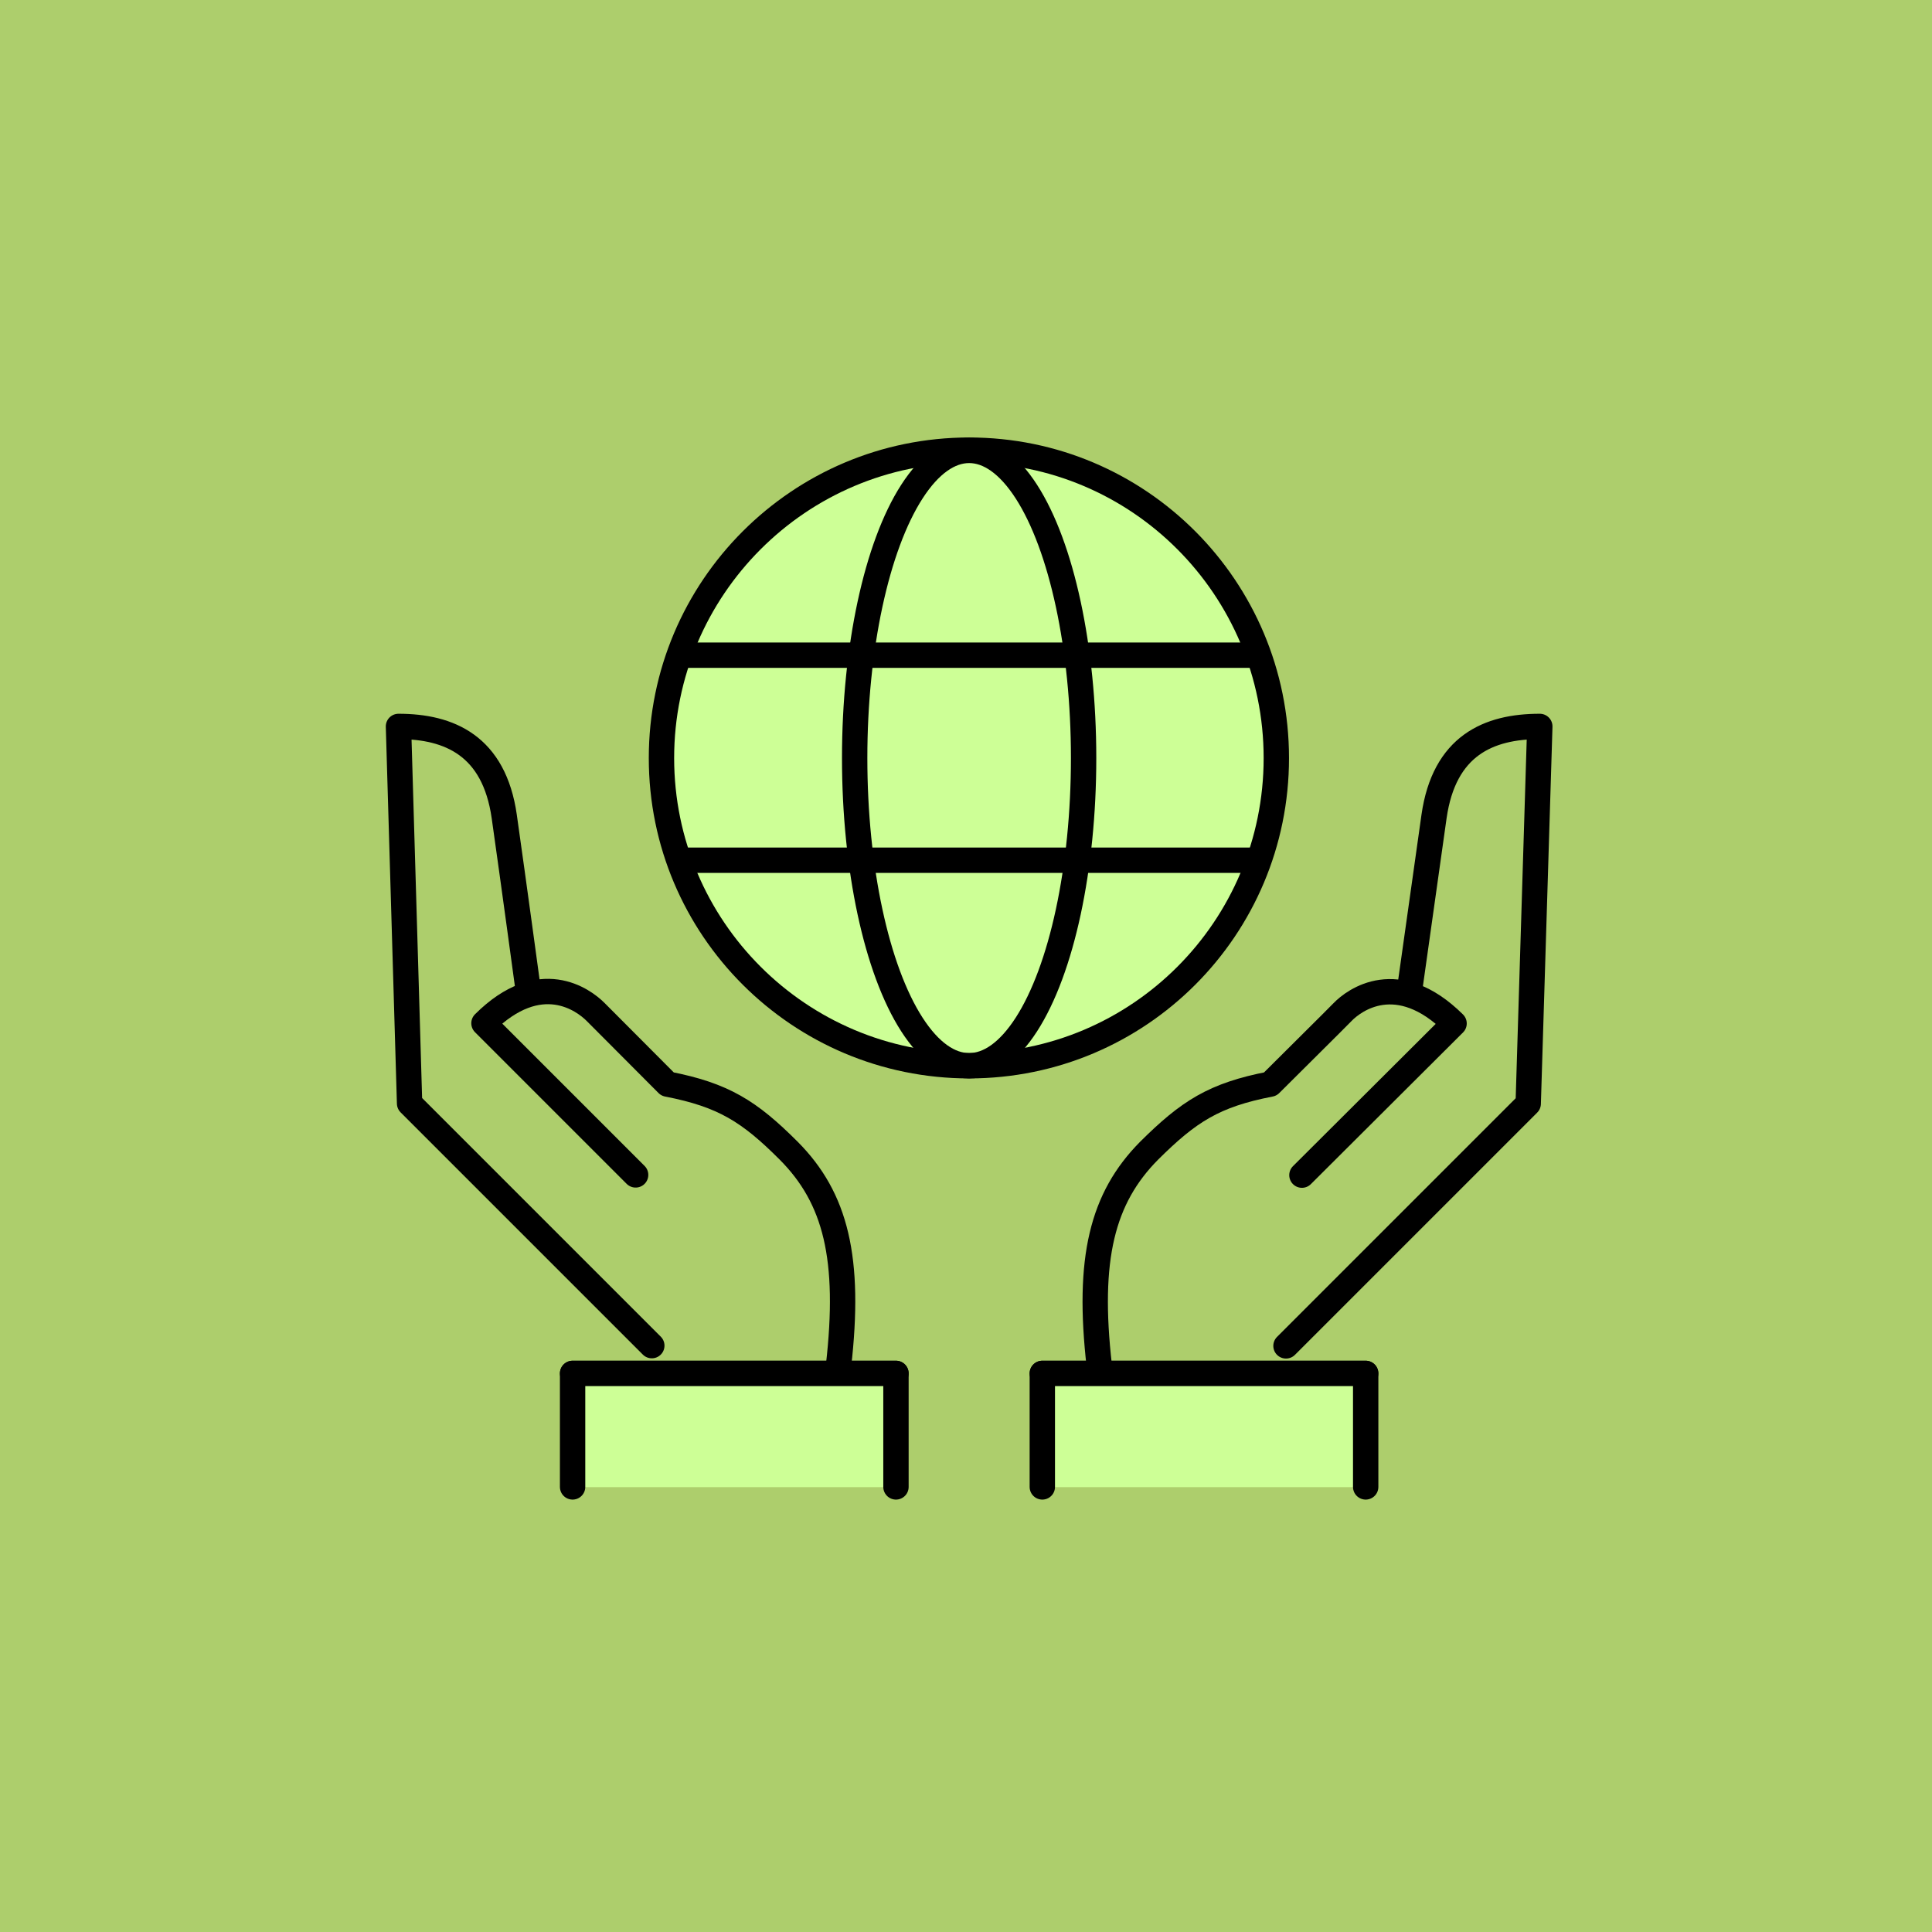
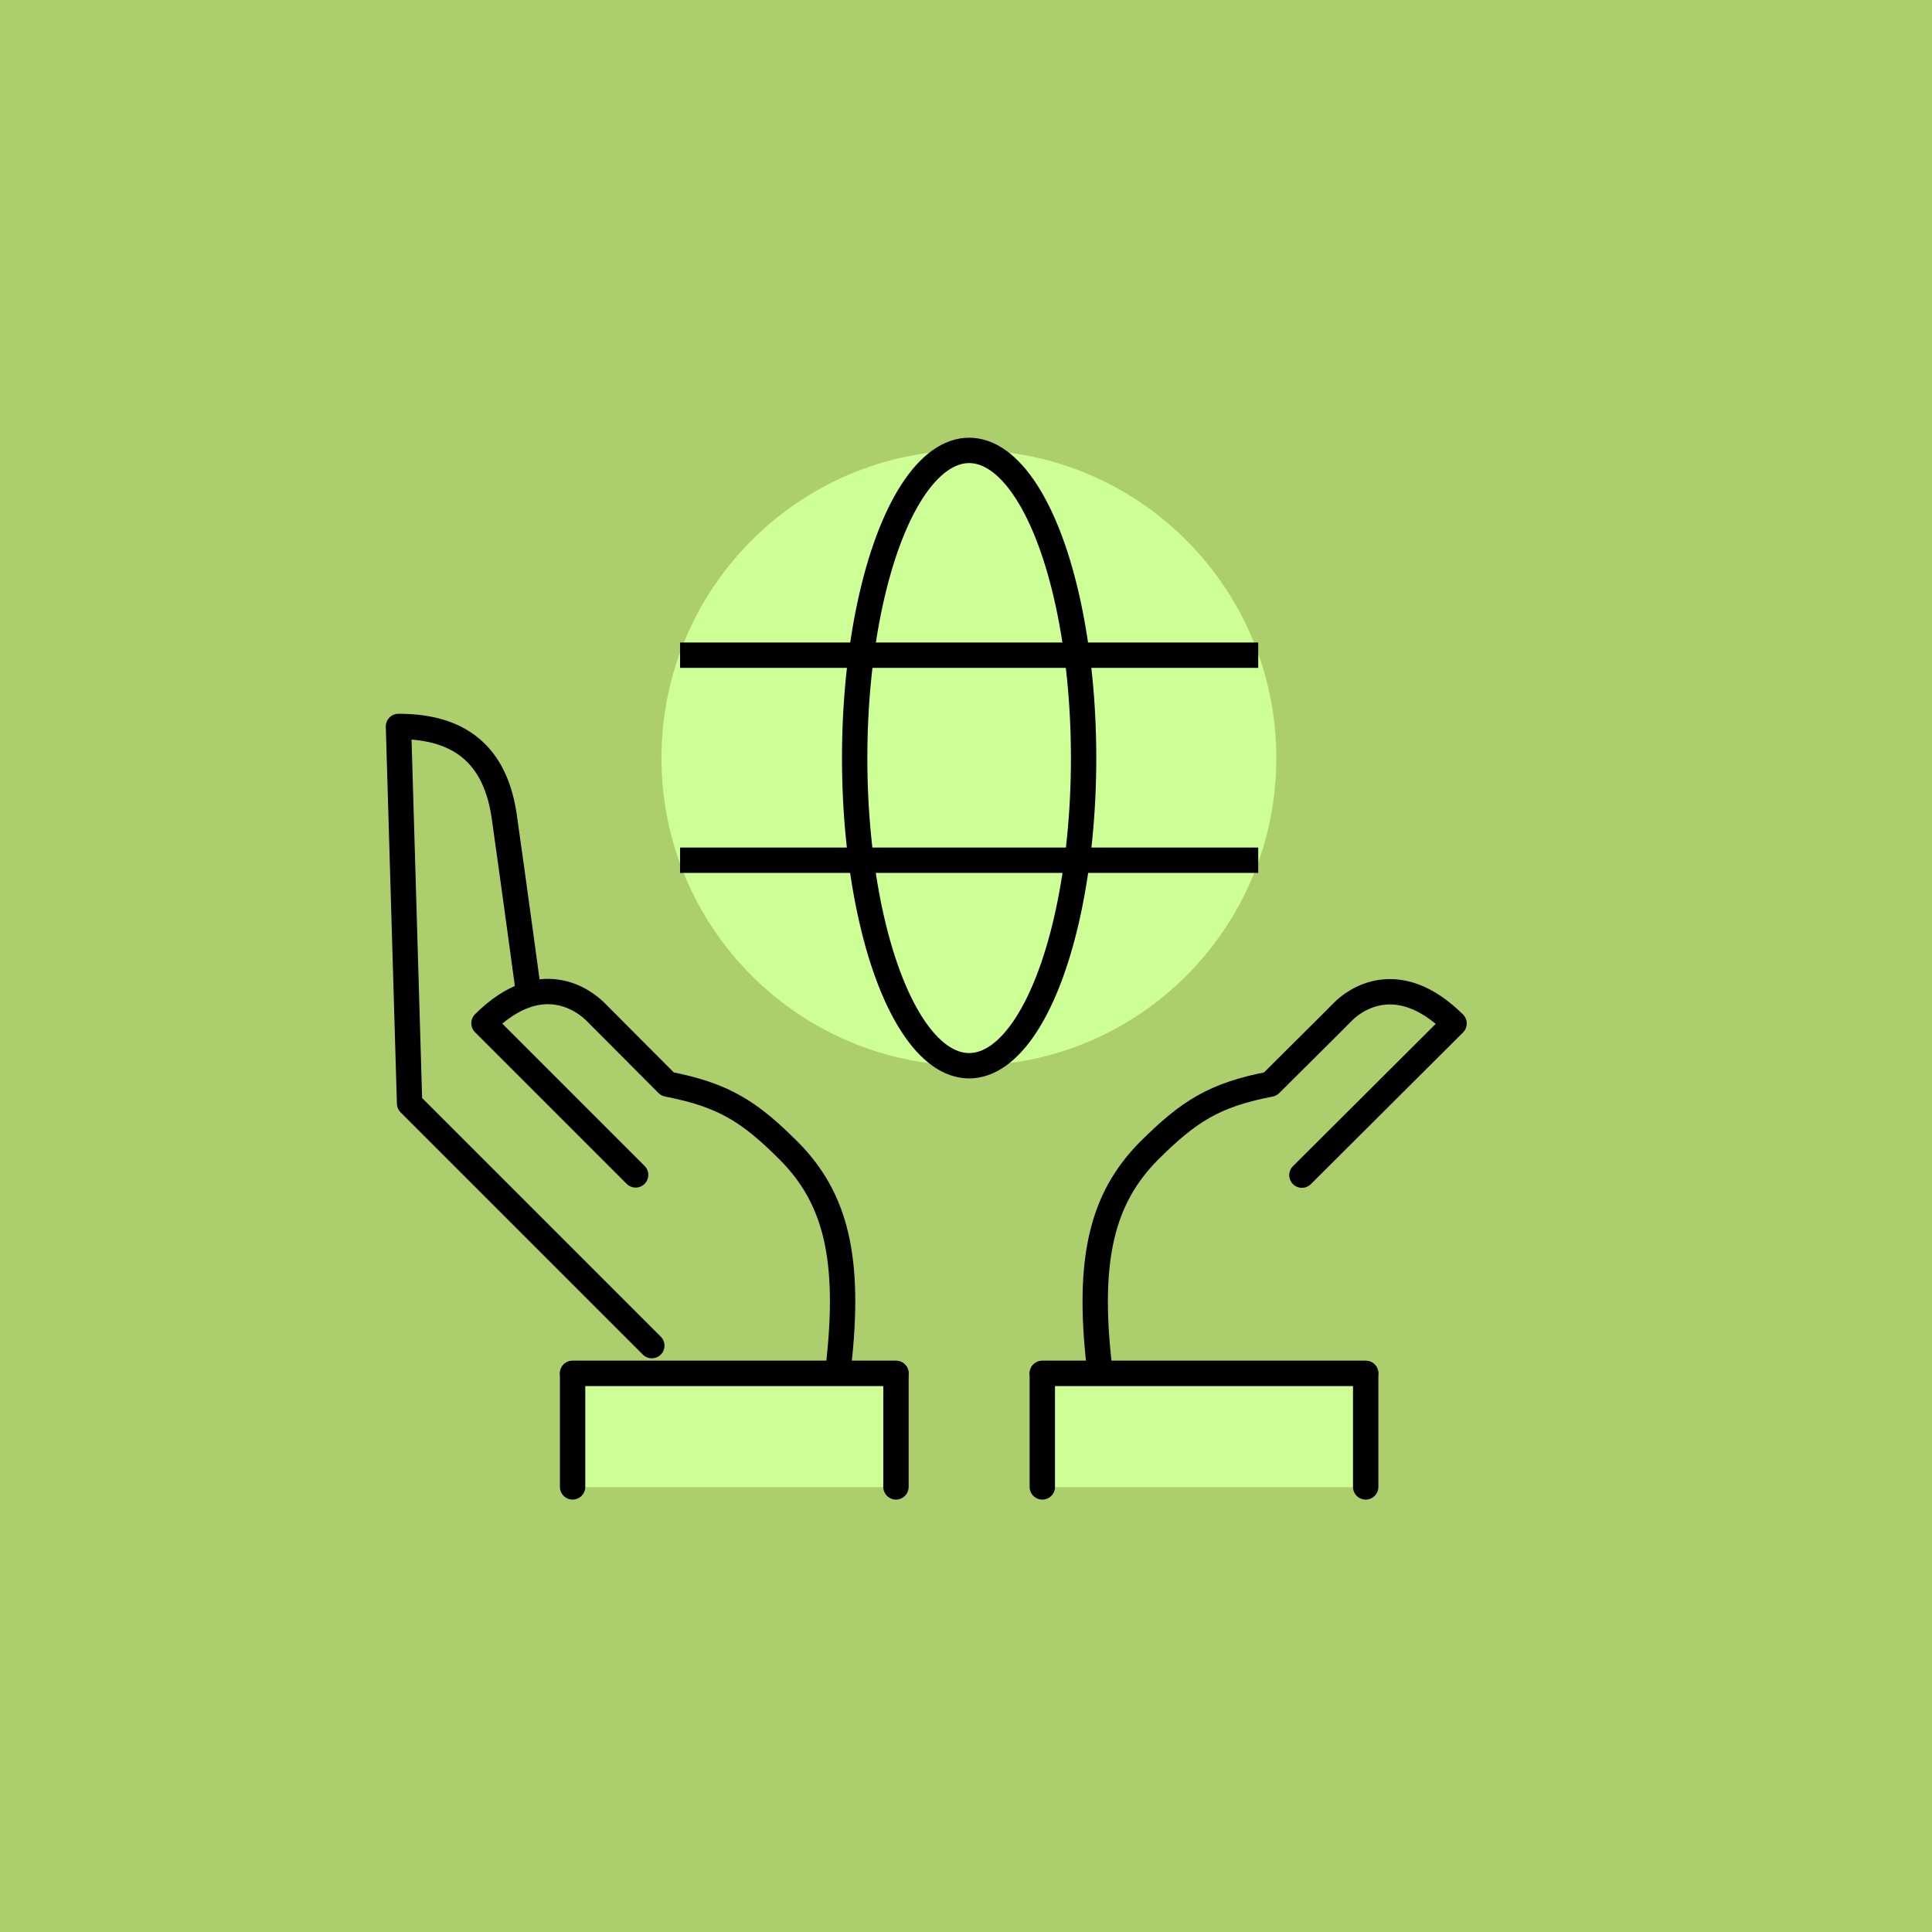
<svg xmlns="http://www.w3.org/2000/svg" xmlns:xlink="http://www.w3.org/1999/xlink" version="1.1" id="Ebene_1" x="0px" y="0px" viewBox="0 0 800 800" style="enable-background:new 0 0 800 800;" xml:space="preserve">
  <style type="text/css">
	.st0{fill:#ADCE6C;}
	.st1{clip-path:url(#SVGID_00000020366792539718196070000012057634019961141661_);}
	.st2{clip-path:url(#SVGID_00000033327765249989630200000013218843632578028974_);fill:#CDFF96;}
	
		.st3{clip-path:url(#SVGID_00000033327765249989630200000013218843632578028974_);fill:none;stroke:#000000;stroke-width:10.5;stroke-miterlimit:10;}
	
		.st4{clip-path:url(#SVGID_00000033327765249989630200000013218843632578028974_);fill:none;stroke:#000000;stroke-width:10.5;stroke-linecap:round;stroke-linejoin:round;stroke-miterlimit:10;}
</style>
  <rect y="0" class="st0" width="800" height="800" />
  <g>
    <g>
      <defs>
        <rect id="SVGID_1_" x="122" y="121" width="560" height="560" />
      </defs>
      <clipPath id="SVGID_00000165915023422882175440000010147926847920499876_">
        <use xlink:href="#SVGID_1_" style="overflow:visible;" />
      </clipPath>
      <g style="clip-path:url(#SVGID_00000165915023422882175440000010147926847920499876_);">
        <defs>
          <rect id="SVGID_00000138567591578104767850000008657147402725546173_" x="122" y="121" width="560" height="560" />
        </defs>
        <clipPath id="SVGID_00000044174508152782204590000007299889347533382555_">
          <use xlink:href="#SVGID_00000138567591578104767850000008657147402725546173_" style="overflow:visible;" />
        </clipPath>
        <path style="clip-path:url(#SVGID_00000044174508152782204590000007299889347533382555_);fill:#CDFF96;" d="M528.5,313.9     c0,70.4-56.9,127.4-127.2,127.4s-127.4-57-127.4-127.4S331,186.4,401.3,186.4S528.5,243.5,528.5,313.9" />
-         <path style="clip-path:url(#SVGID_00000044174508152782204590000007299889347533382555_);fill:none;stroke:#000000;stroke-width:10.5;stroke-miterlimit:10;" d="     M528.5,313.9c0,70.4-56.9,127.4-127.2,127.4s-127.4-57-127.4-127.4S331,186.4,401.3,186.4S528.5,243.5,528.5,313.9z" />
        <path style="clip-path:url(#SVGID_00000044174508152782204590000007299889347533382555_);fill:none;stroke:#000000;stroke-width:10.5;stroke-linecap:round;stroke-linejoin:round;stroke-miterlimit:10;" d="     M218.4,407.6c0,0-5.6-41.3-9.6-69.5c-4.2-29.4-22.8-37.3-43.8-37.3l4.6,156.1l100.3,100.3" />
        <path style="clip-path:url(#SVGID_00000044174508152782204590000007299889347533382555_);fill:none;stroke:#000000;stroke-width:10.5;stroke-linecap:round;stroke-linejoin:round;stroke-miterlimit:10;" d="     M347.2,565.7c5.1-44.6-1.1-69.6-20.6-89.2c-16.3-16.3-27-23.1-50.2-27.6L246.6,419c-4.9-4.9-22.9-18.5-46.2,4.7l62.8,62.8" />
        <line style="clip-path:url(#SVGID_00000044174508152782204590000007299889347533382555_);fill:none;stroke:#000000;stroke-width:10.5;stroke-linecap:round;stroke-linejoin:round;stroke-miterlimit:10;" x1="371" y1="568.7" x2="237.1" y2="568.7" />
        <rect x="237.1" y="568.7" style="clip-path:url(#SVGID_00000044174508152782204590000007299889347533382555_);fill:#CDFF96;" width="133.9" height="47.1" />
        <polyline style="clip-path:url(#SVGID_00000044174508152782204590000007299889347533382555_);fill:none;stroke:#000000;stroke-width:10.5;stroke-linecap:round;stroke-linejoin:round;stroke-miterlimit:10;" points="     371,615.7 371,568.7 237.1,568.7 237.1,615.7    " />
-         <path style="clip-path:url(#SVGID_00000044174508152782204590000007299889347533382555_);fill:none;stroke:#000000;stroke-width:10.5;stroke-linecap:round;stroke-linejoin:round;stroke-miterlimit:10;" d="     M584,407.6c0,0,5.8-41.3,9.8-69.5c4.2-29.4,22.6-37.3,43.8-37.3L632.8,457L532.5,557.3" />
        <path style="clip-path:url(#SVGID_00000044174508152782204590000007299889347533382555_);fill:none;stroke:#000000;stroke-width:10.5;stroke-linecap:round;stroke-linejoin:round;stroke-miterlimit:10;" d="     M455.2,565.7c-5.1-44.6,1.2-69.6,20.6-89.2c16.4-16.3,26.9-23.1,50.2-27.6c10.7-10.7,25.2-25,29.9-29.8     c4.7-4.9,22.8-18.5,46.2,4.7l-63,62.8" />
        <line style="clip-path:url(#SVGID_00000044174508152782204590000007299889347533382555_);fill:none;stroke:#000000;stroke-width:10.5;stroke-linecap:round;stroke-linejoin:round;stroke-miterlimit:10;" x1="431.6" y1="568.7" x2="565.5" y2="568.7" />
        <rect x="431.6" y="568.7" style="clip-path:url(#SVGID_00000044174508152782204590000007299889347533382555_);fill:#CDFF96;" width="133.9" height="47.1" />
        <polyline style="clip-path:url(#SVGID_00000044174508152782204590000007299889347533382555_);fill:none;stroke:#000000;stroke-width:10.5;stroke-linecap:round;stroke-linejoin:round;stroke-miterlimit:10;" points="     431.6,615.7 431.6,568.7 565.5,568.7 565.5,615.7    " />
        <line style="clip-path:url(#SVGID_00000044174508152782204590000007299889347533382555_);fill:none;stroke:#000000;stroke-width:10.5;stroke-miterlimit:10;" x1="281.6" y1="356.2" x2="521" y2="356.2" />
        <line style="clip-path:url(#SVGID_00000044174508152782204590000007299889347533382555_);fill:none;stroke:#000000;stroke-width:10.5;stroke-miterlimit:10;" x1="281.6" y1="271.3" x2="521" y2="271.3" />
        <ellipse style="clip-path:url(#SVGID_00000044174508152782204590000007299889347533382555_);fill:none;stroke:#000000;stroke-width:10.5;stroke-miterlimit:10;" cx="401.3" cy="313.9" rx="47.4" ry="127.4" />
      </g>
    </g>
  </g>
</svg>